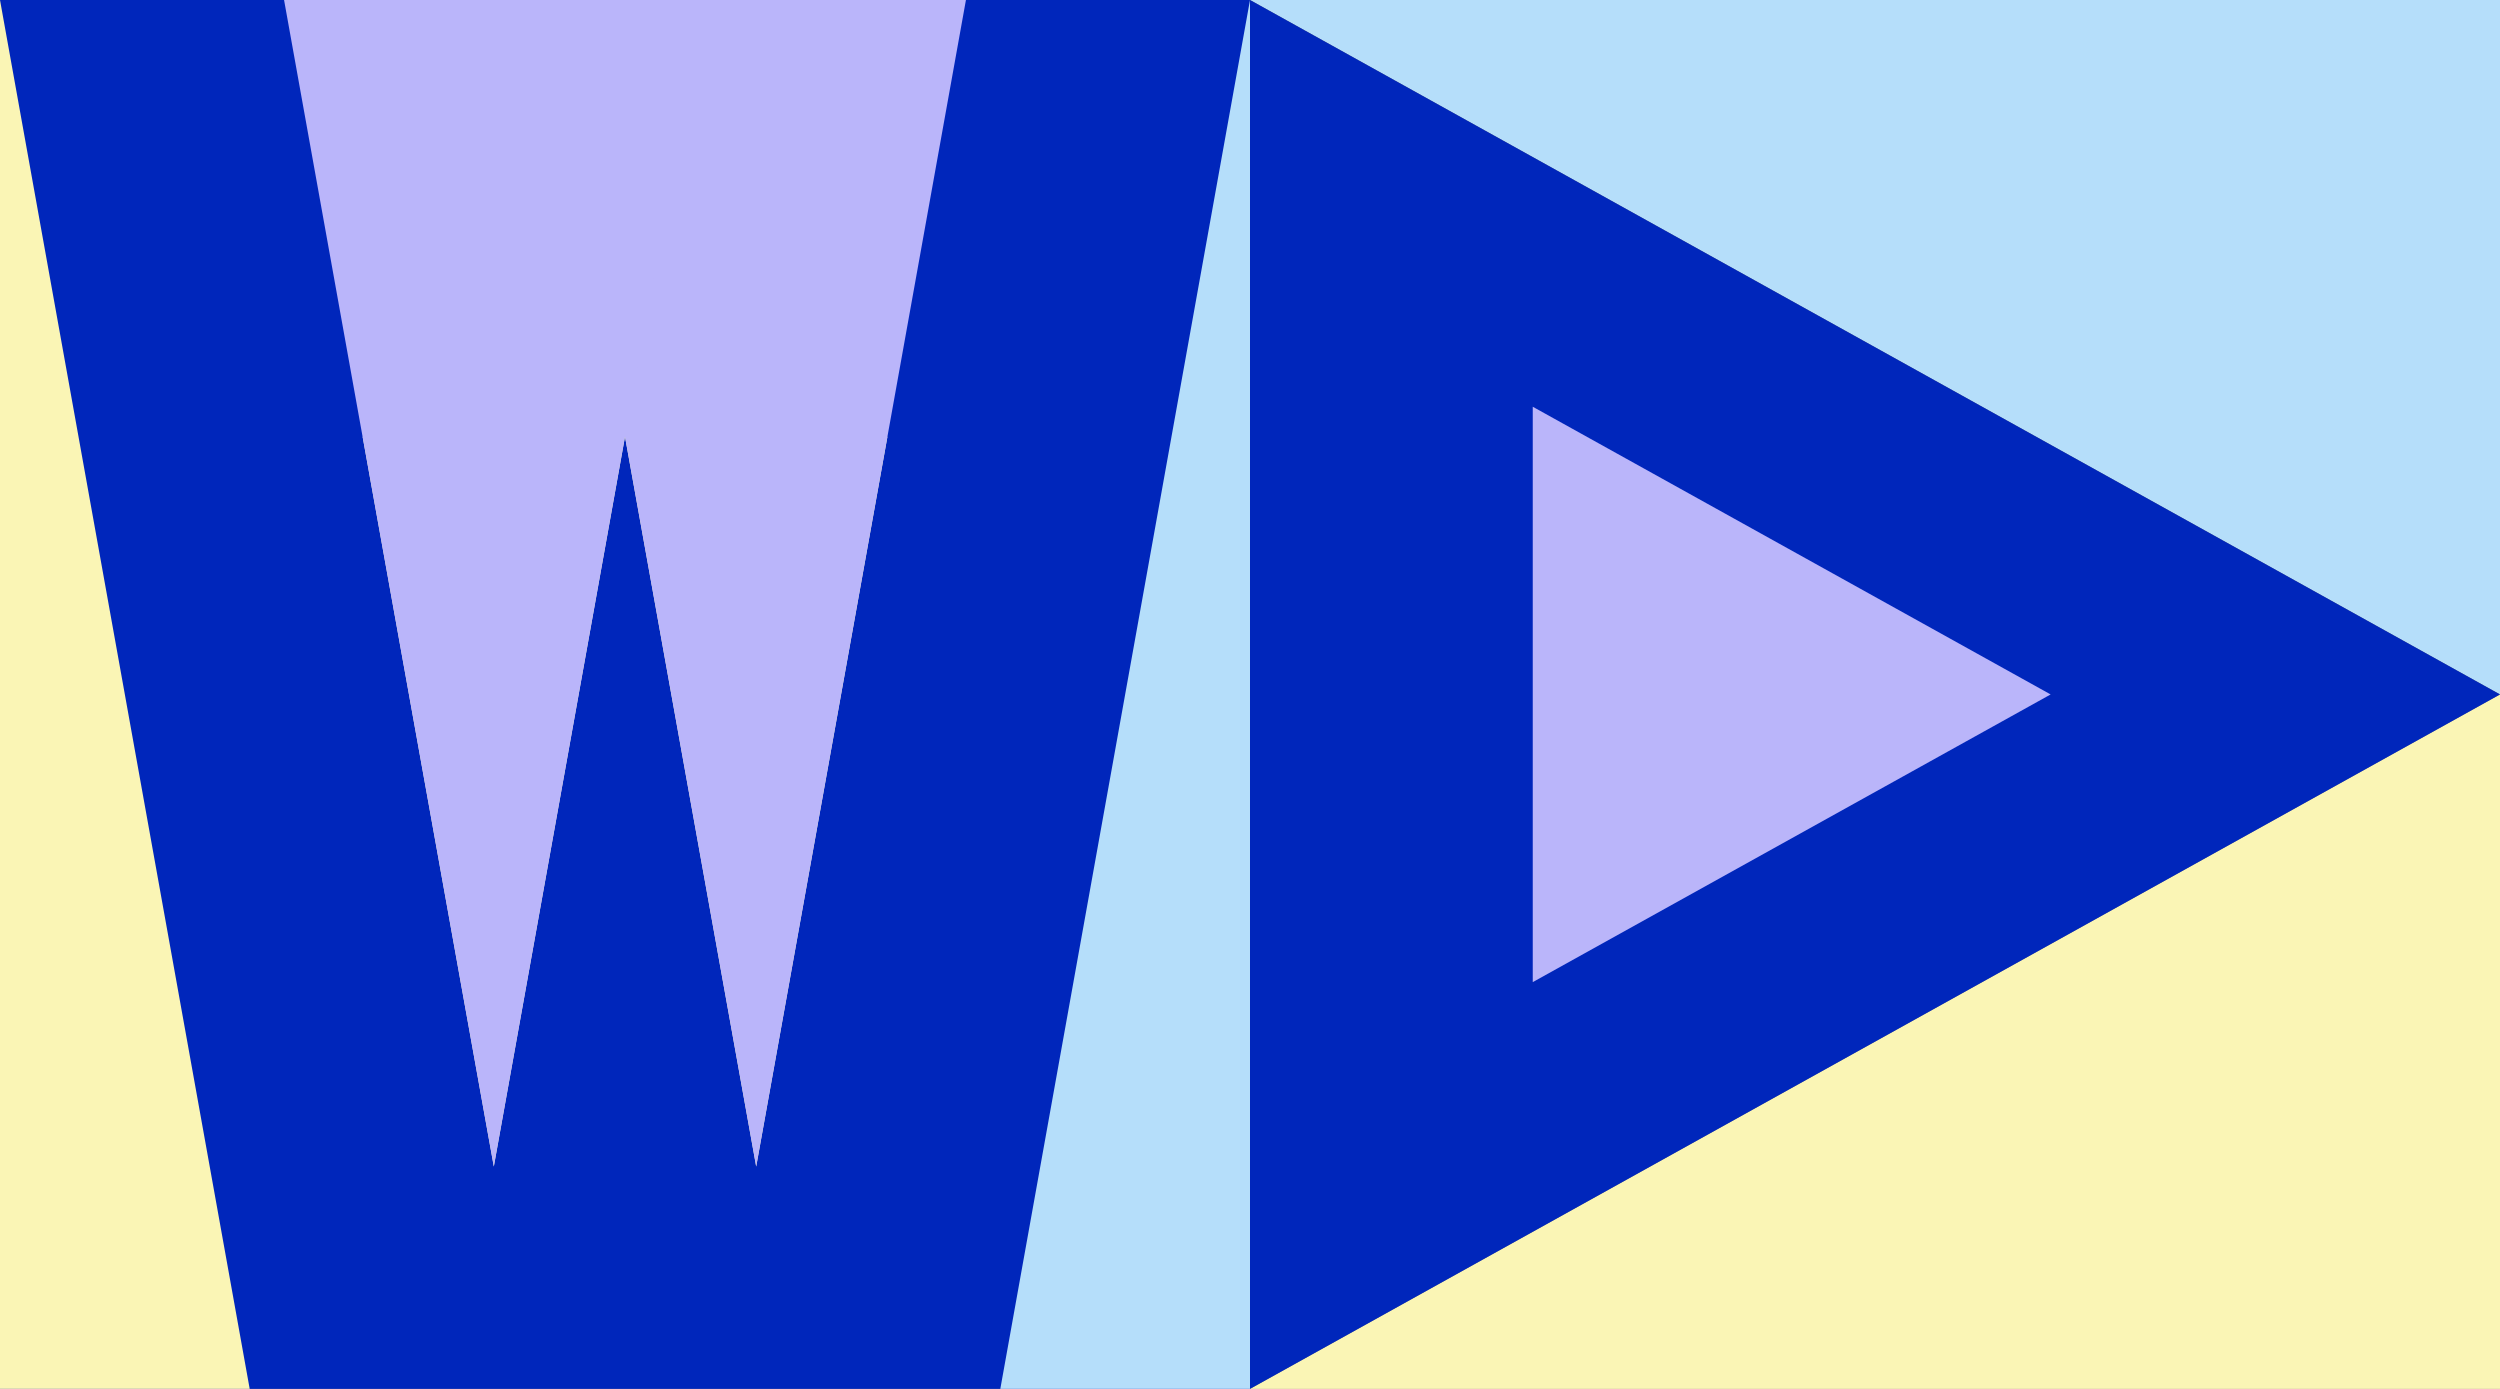
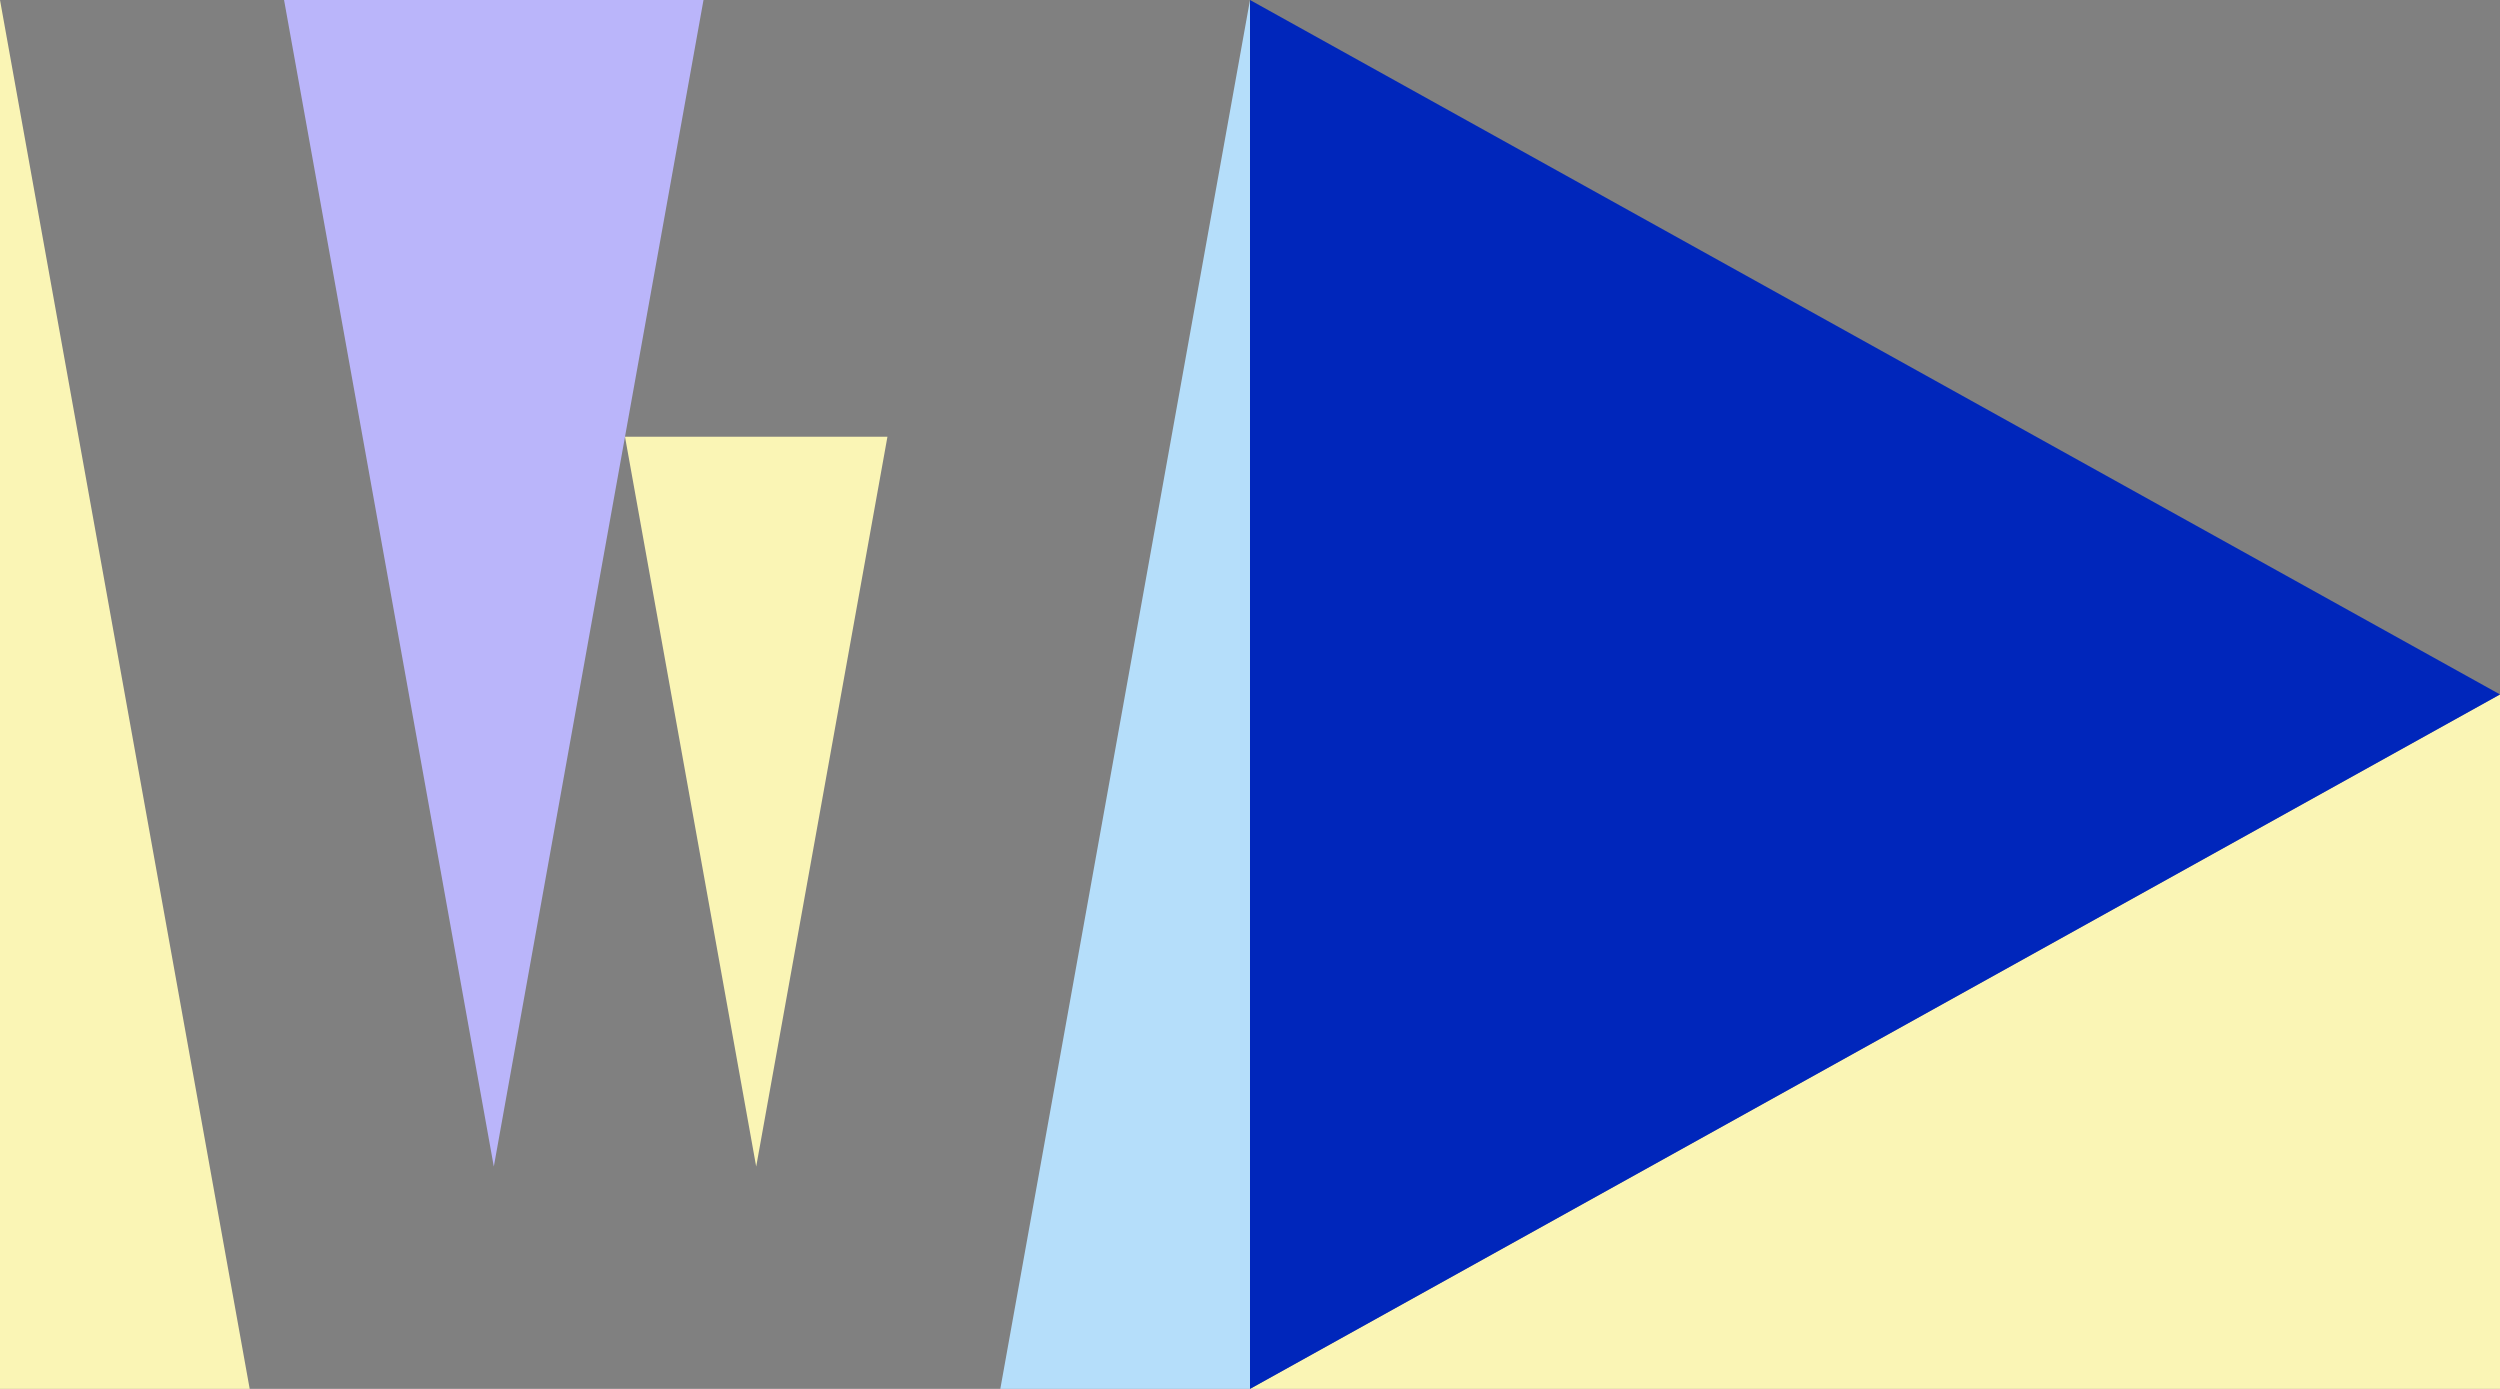
<svg xmlns="http://www.w3.org/2000/svg" id="Layer_1" data-name="Layer 1" viewBox="0 0 400 222.22">
  <rect x="0" y="0" width="400" height="222.22" fill="#808080" stroke="none" />
  <defs>
    <style>.cls-1{fill:#0026bb;}.cls-2{fill:#faf5b5;}.cls-3{fill:#b5defa;}.cls-4{fill:#bab5fa;}</style>
  </defs>
-   <rect class="cls-1" width="200" height="222.22" />
  <polygon class="cls-2" points="400 222.22 400 111.11 200 222.22 400 222.22" />
-   <polygon class="cls-3" points="200 0 400 111.11 400 0 200 0" />
  <polygon class="cls-1" points="200 222.22 400 111.11 200 0 200 222.22" />
  <polygon class="cls-2" points="0 0 39.95 222.22 0 222.22 0 0" />
  <polygon class="cls-3" points="200 0 160.05 222.22 200 222.22 200 0" />
  <polygon class="cls-2" points="120.99 186.65 141.99 69.88 120.99 69.88 100 69.88 120.99 186.65" />
-   <polygon class="cls-2" points="79.01 186.65 100 69.88 79.01 69.88 58.02 69.88 79.01 186.65" />
-   <polygon class="cls-4" points="245.24 65.08 328.1 111.11 245.24 157.14 245.24 65.08" />
-   <polygon class="cls-4" points="87.44 0 120.99 186.65 154.55 0 87.44 0" />
  <polygon class="cls-4" points="45.45 0 79.01 186.65 112.56 0 45.45 0" />
</svg>